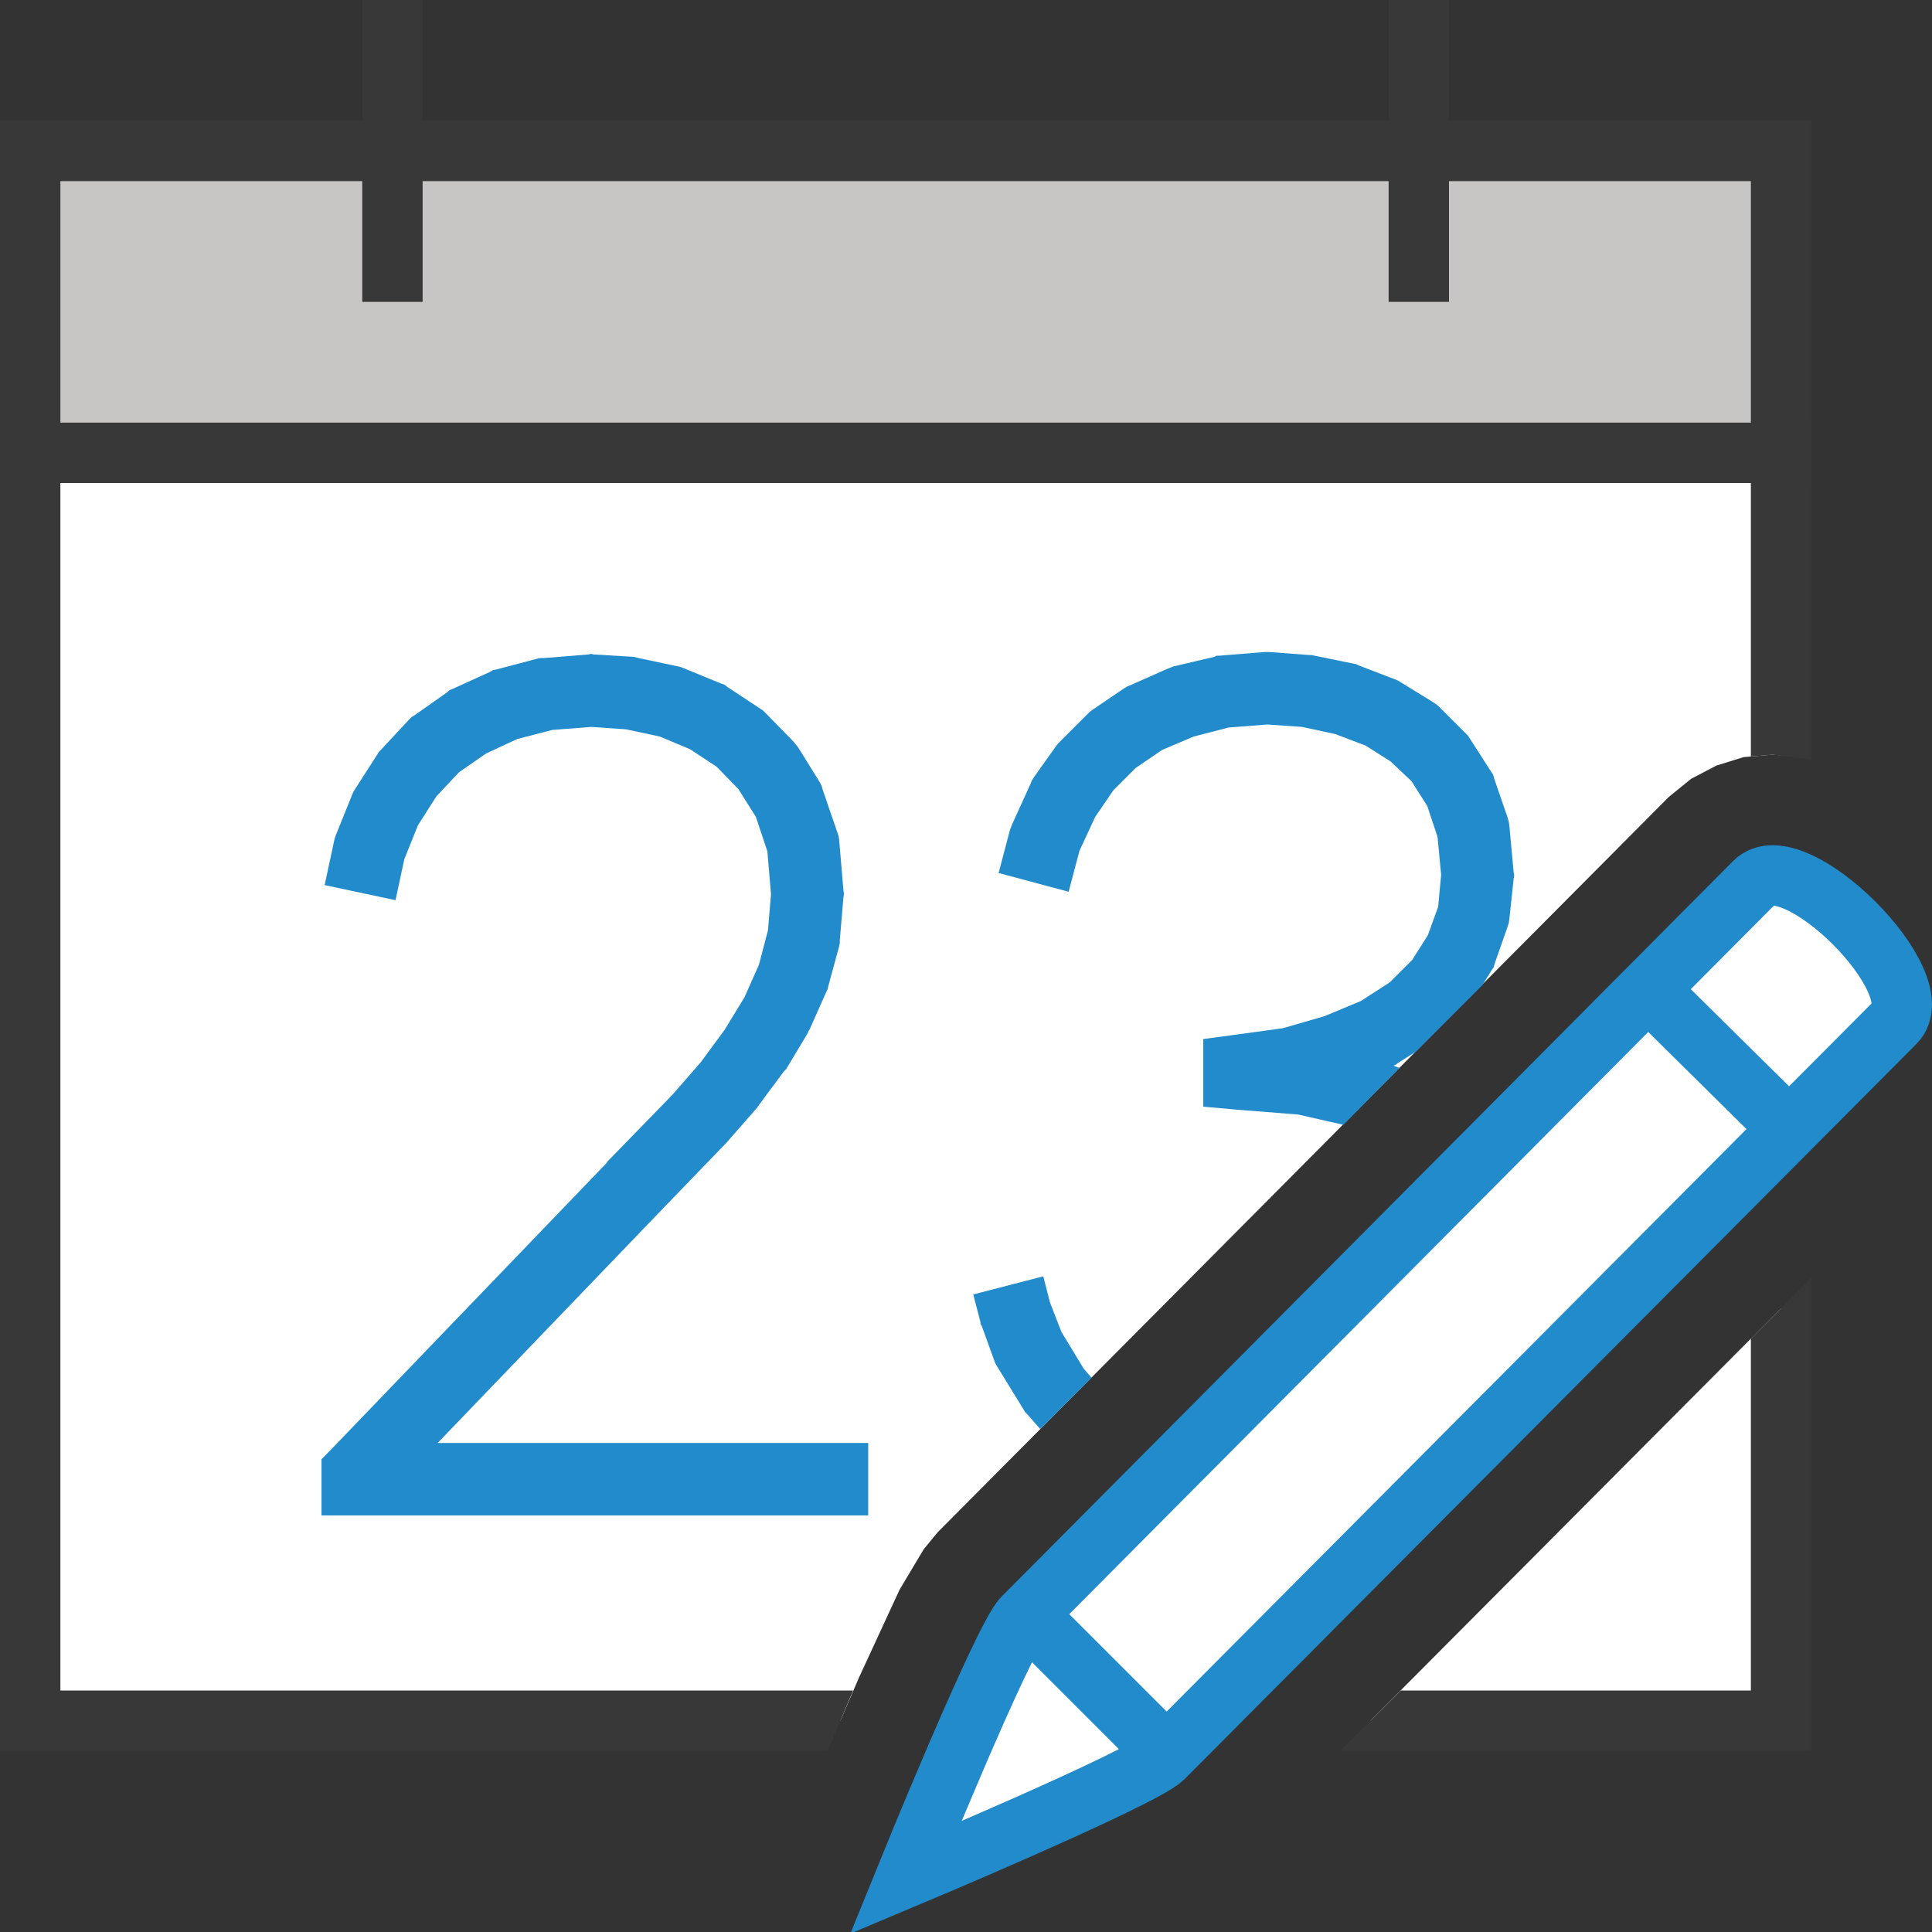
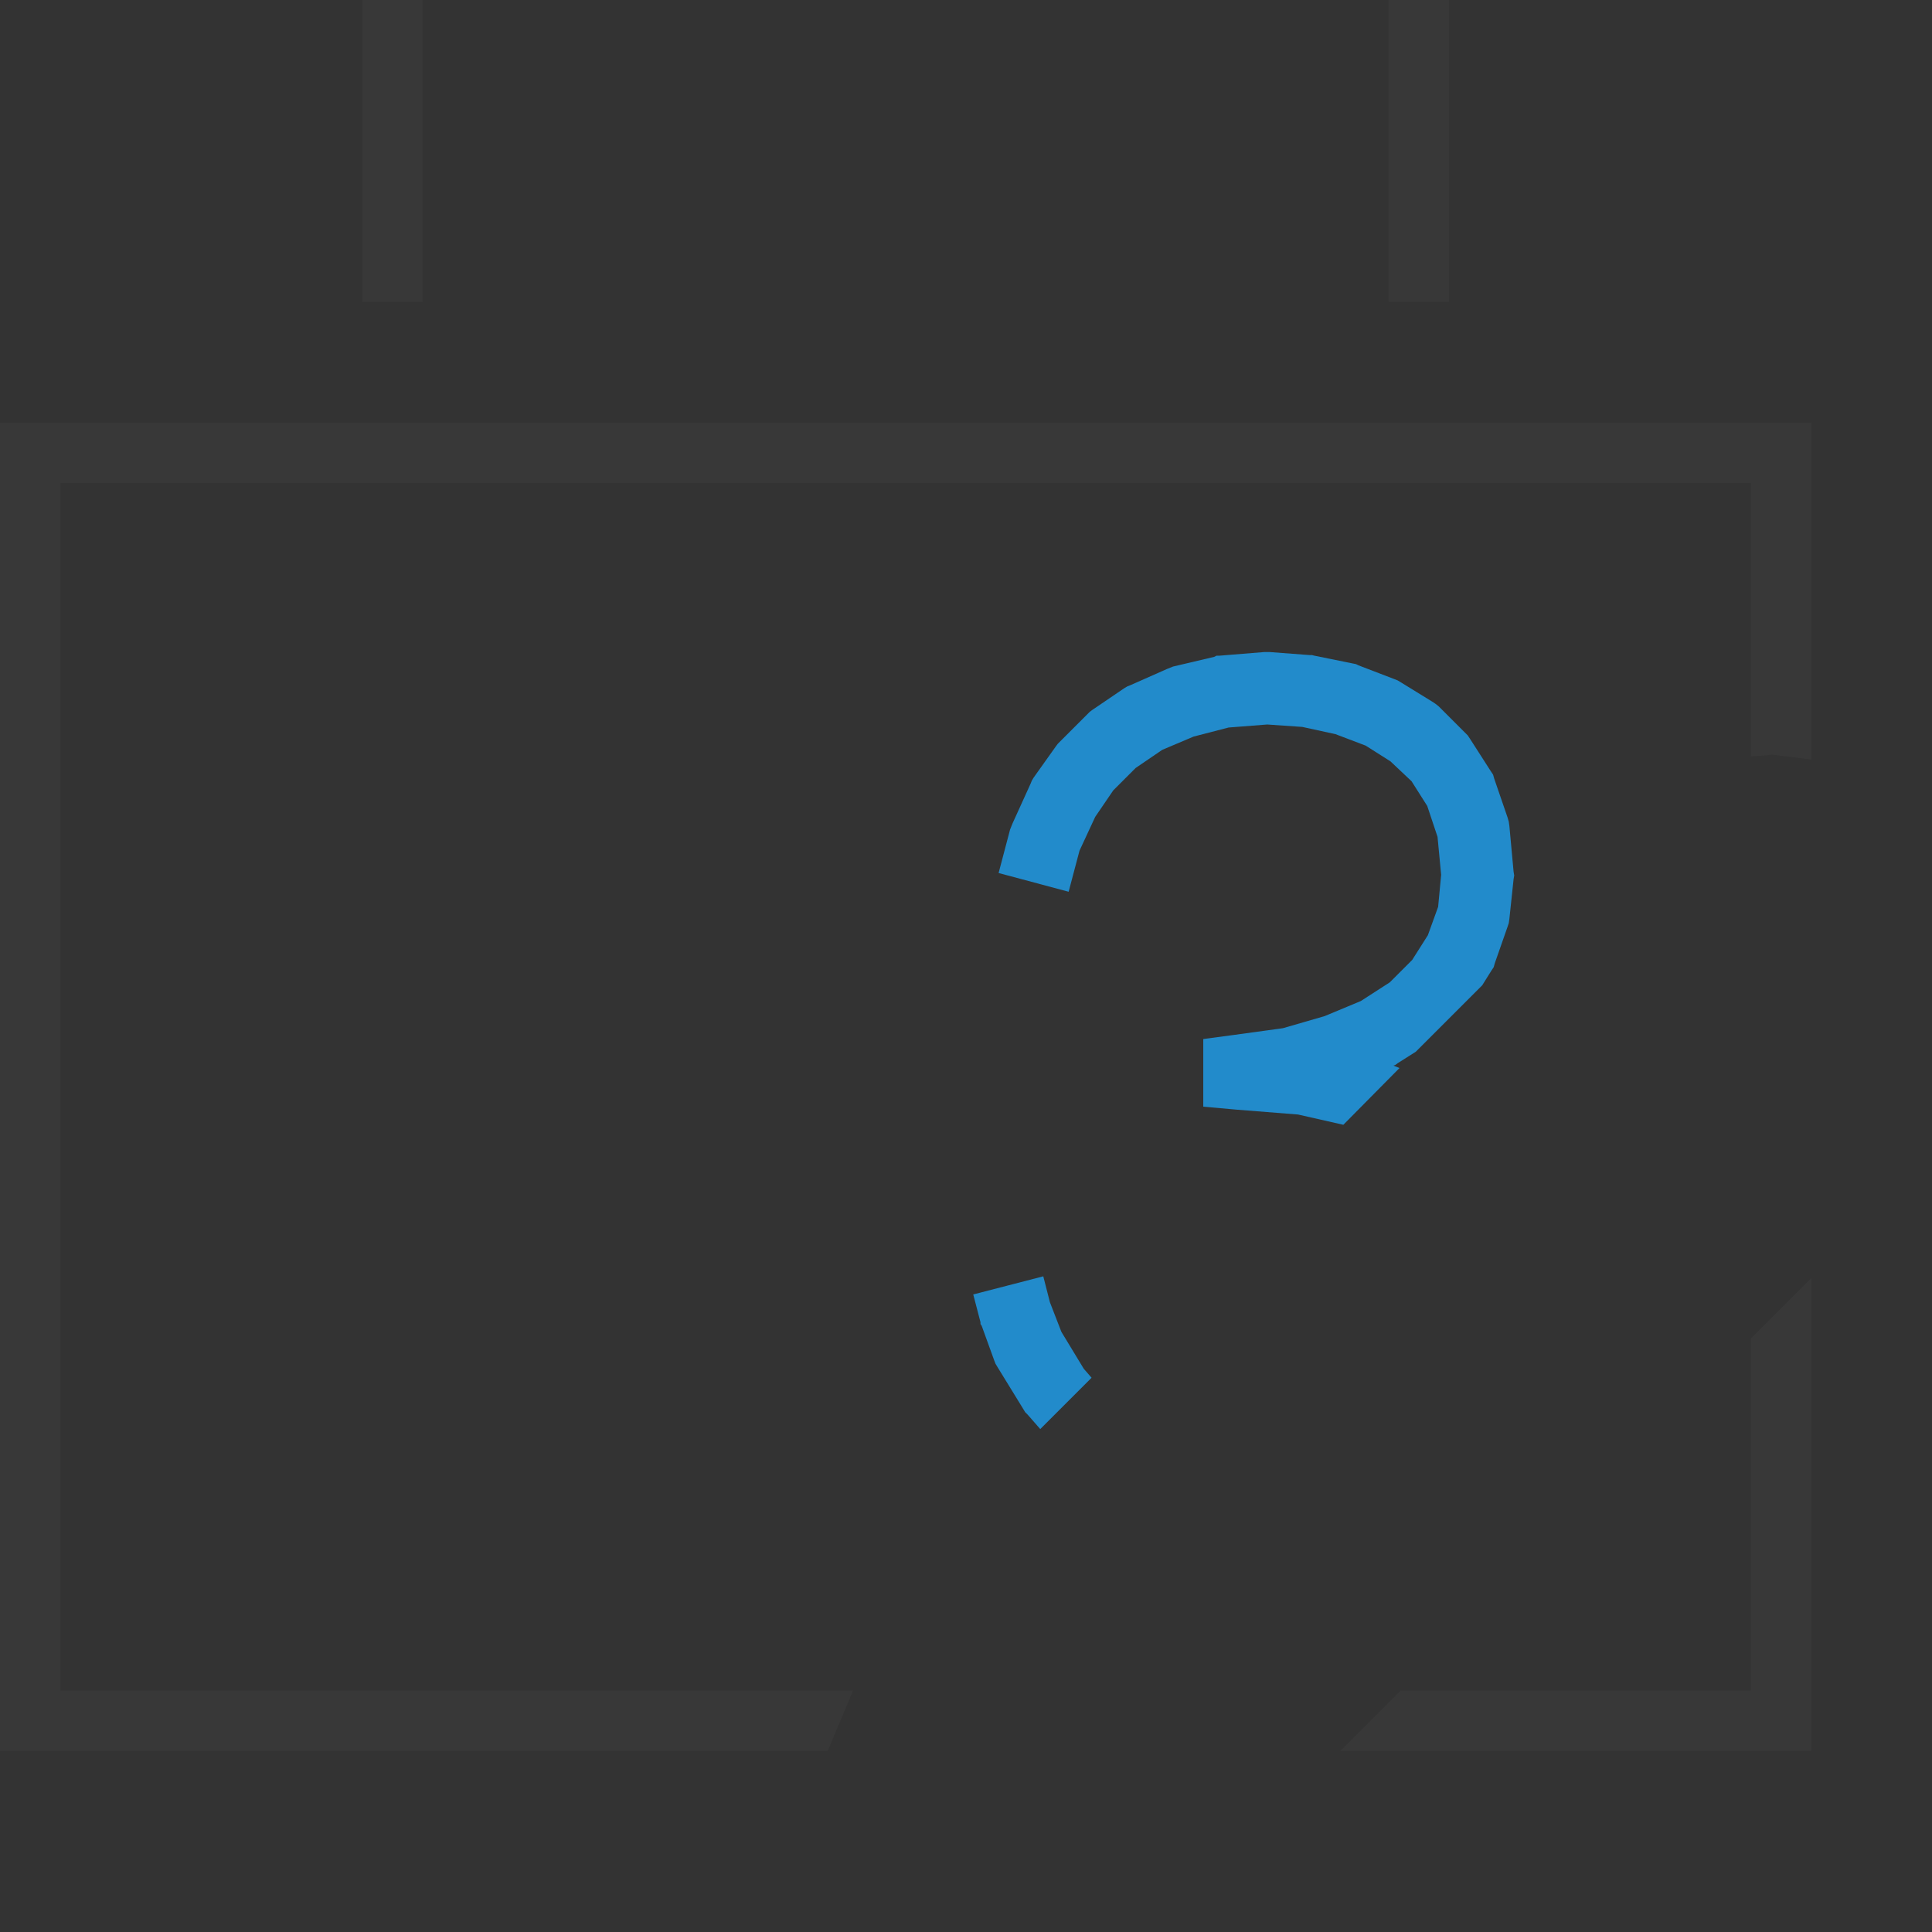
<svg xmlns="http://www.w3.org/2000/svg" version="1.1" id="Layer_1" x="0px" y="0px" width="32px" height="32px" viewBox="0 0 32 32" enable-background="new 0 0 32 32" xml:space="preserve">
  <rect x="0" y="0" width="32" height="32" fill="#333333" stroke="none" />
  <g id="main">
    <g id="icon">
-       <path d="M0.5,28.5L13.92,28.5L14.23,27.78L14.9,26.33L15.3,25.66L15.53,25.38L27.64,13.2L28.01,12.9L28.43,12.68L28.88,12.54L29.36,12.5L29.5,12.51L29.5,7.5L0.5,7.5zM22.7,28.5L29.5,28.5L29.5,21.67zz" id="b" fill="#FFFFFF" />
      <path d="M0,7.5L0,28.5L0,29L0.5,29L13.71,29L14.13,28L1,28L1,8L29,8L29,12.53L29.36,12.5L30,12.58L30,7.5L30,7L29.5,7L0.5,7L0,7zM29,22.17L29,28L23.2,28L22.2,29L29.5,29L30,29L30,28.5L30,21.17zz" fill="#383838" />
-       <path d="M0.5,7.5L29.5,7.5L29.5,2.5L0.5,2.5zz" fill="#C8C6C4" />
-       <path d="M0,2.5L0,7.5L0,8L0.5,8L29.5,8L30,8L30,7.5L30,2.5L30,2L29.5,2L0.5,2L0,2zM29,3L29,7L1,7L1,3zz" fill="#383838" />
      <path d="M6,5L7,5L7,0L6,0zM23,5L24,5L24,0L23,0zz" fill="#383838" />
-       <path d="M9.744,10.84L9.002,10.9L8.949,10.9L8.899,10.91L8.215,11.09L8.163,11.1L8.113,11.13L7.497,11.41L7.447,11.43L7.401,11.47L6.862,11.85L6.814,11.88L6.774,11.92L6.318,12.41L6.278,12.45L6.247,12.5L5.881,13.07L5.851,13.12L5.83,13.17L5.564,13.83L5.545,13.88L5.534,13.93L5.377,14.66L6.551,14.91L6.697,14.23L6.922,13.67L7.228,13.19L7.604,12.79L8.051,12.48L8.568,12.24L9.148,12.09L9.794,12.04L10.37,12.08L10.93,12.2L11.43,12.41L11.87,12.7L12.23,13.07L12.52,13.53L12.71,14.1L12.77,14.81L12.72,15.41L12.57,15.98L12.33,16.52L12,17.06L11.61,17.59L11.14,18.13L10.05,19.25L10.05,19.25L10.05,19.26L5.492,24L5.325,24.17L5.325,24.41L5.325,24.5L5.325,25.1L5.925,25.1L14.38,25.1L14.38,23.9L7.249,23.9L10.91,20.09L10.91,20.09L12.01,18.95L12.02,18.94L12.03,18.93L12.52,18.37L12.54,18.35L12.55,18.33L12.98,17.75L13,17.73L13.02,17.71L13.38,17.11L13.39,17.08L13.41,17.05L13.69,16.42L13.71,16.38L13.72,16.33L13.9,15.67L13.91,15.62L13.91,15.57L13.97,14.86L13.98,14.8L13.97,14.75L13.9,13.92L13.89,13.85L13.87,13.79L13.63,13.09L13.61,13.02L13.58,12.96L13.22,12.38L13.18,12.33L13.14,12.28L12.68,11.81L12.64,11.77L12.58,11.73L12.05,11.38L12,11.34L11.94,11.32L11.33,11.07L11.28,11.05L11.24,11.04L10.58,10.9L10.54,10.89L10.5,10.88L9.834,10.84L9.789,10.83zz" fill="#228BCB" />
      <path d="M20.94,10.8L20.2,10.86L20.15,10.86L20.11,10.88L19.43,11.04L19.38,11.06L19.33,11.08L18.72,11.35L18.67,11.37L18.62,11.4L18.09,11.76L18.05,11.79L18.01,11.83L17.56,12.28L17.52,12.32L17.49,12.36L17.12,12.88L17.09,12.93L17.07,12.98L16.77,13.64L16.75,13.69L16.73,13.74L16.54,14.46L17.7,14.77L17.88,14.09L18.14,13.53L18.44,13.09L18.81,12.72L19.25,12.42L19.77,12.2L20.35,12.05L20.99,12L21.57,12.04L22.12,12.16L22.62,12.35L23.03,12.61L23.38,12.94L23.64,13.35L23.81,13.86L23.87,14.49L23.82,15.02L23.65,15.49L23.39,15.9L23.02,16.27L22.54,16.58L21.94,16.83L21.25,17.03L20.45,17.14L19.93,17.21L19.93,17.73L19.93,17.78L19.93,18.33L20.49,18.38L21.5,18.46L22.25,18.63L23.18,17.69L23.08,17.65L23.11,17.64L23.15,17.61L23.45,17.42L24.55,16.32L24.7,16.08L24.74,16.02L24.76,15.95L24.97,15.35L24.99,15.29L25,15.22L25.07,14.56L25.08,14.5L25.07,14.44L25,13.68L24.99,13.61L24.97,13.54L24.75,12.9L24.73,12.83L24.69,12.77L24.35,12.24L24.31,12.18L24.26,12.13L23.83,11.7L23.78,11.66L23.72,11.62L23.2,11.3L23.15,11.27L23.1,11.25L22.5,11.02L22.46,11L22.41,10.99L21.77,10.86L21.73,10.85L21.69,10.85L21.03,10.8L20.99,10.8zM16.12,21.44L16.24,21.9L16.24,21.93L16.26,21.96L16.47,22.54L16.49,22.59L16.52,22.64L16.95,23.34L16.98,23.39L17.02,23.43L17.23,23.67L18.08,22.82L17.95,22.67L17.58,22.06L17.39,21.57L17.28,21.14zz" fill="#228BCB" />
    </g>
    <g id="overlay">
-       <path d="M16.947,26.794l12.113,-12.18c0.651,-0.651,2.977,1.675,2.326,2.326L19.267,29.114C18.93,29.451,15,31.1,15,31.1S16.61,27.131,16.947,26.794zM27.299,16.389l2.261,2.235M17.029,26.761l2.323,2.323" id="b" fill="#FFFFFF" stroke="#228BCB" stroke-width="1" stroke-miterlimit="10" />
-     </g>
+       </g>
  </g>
</svg>